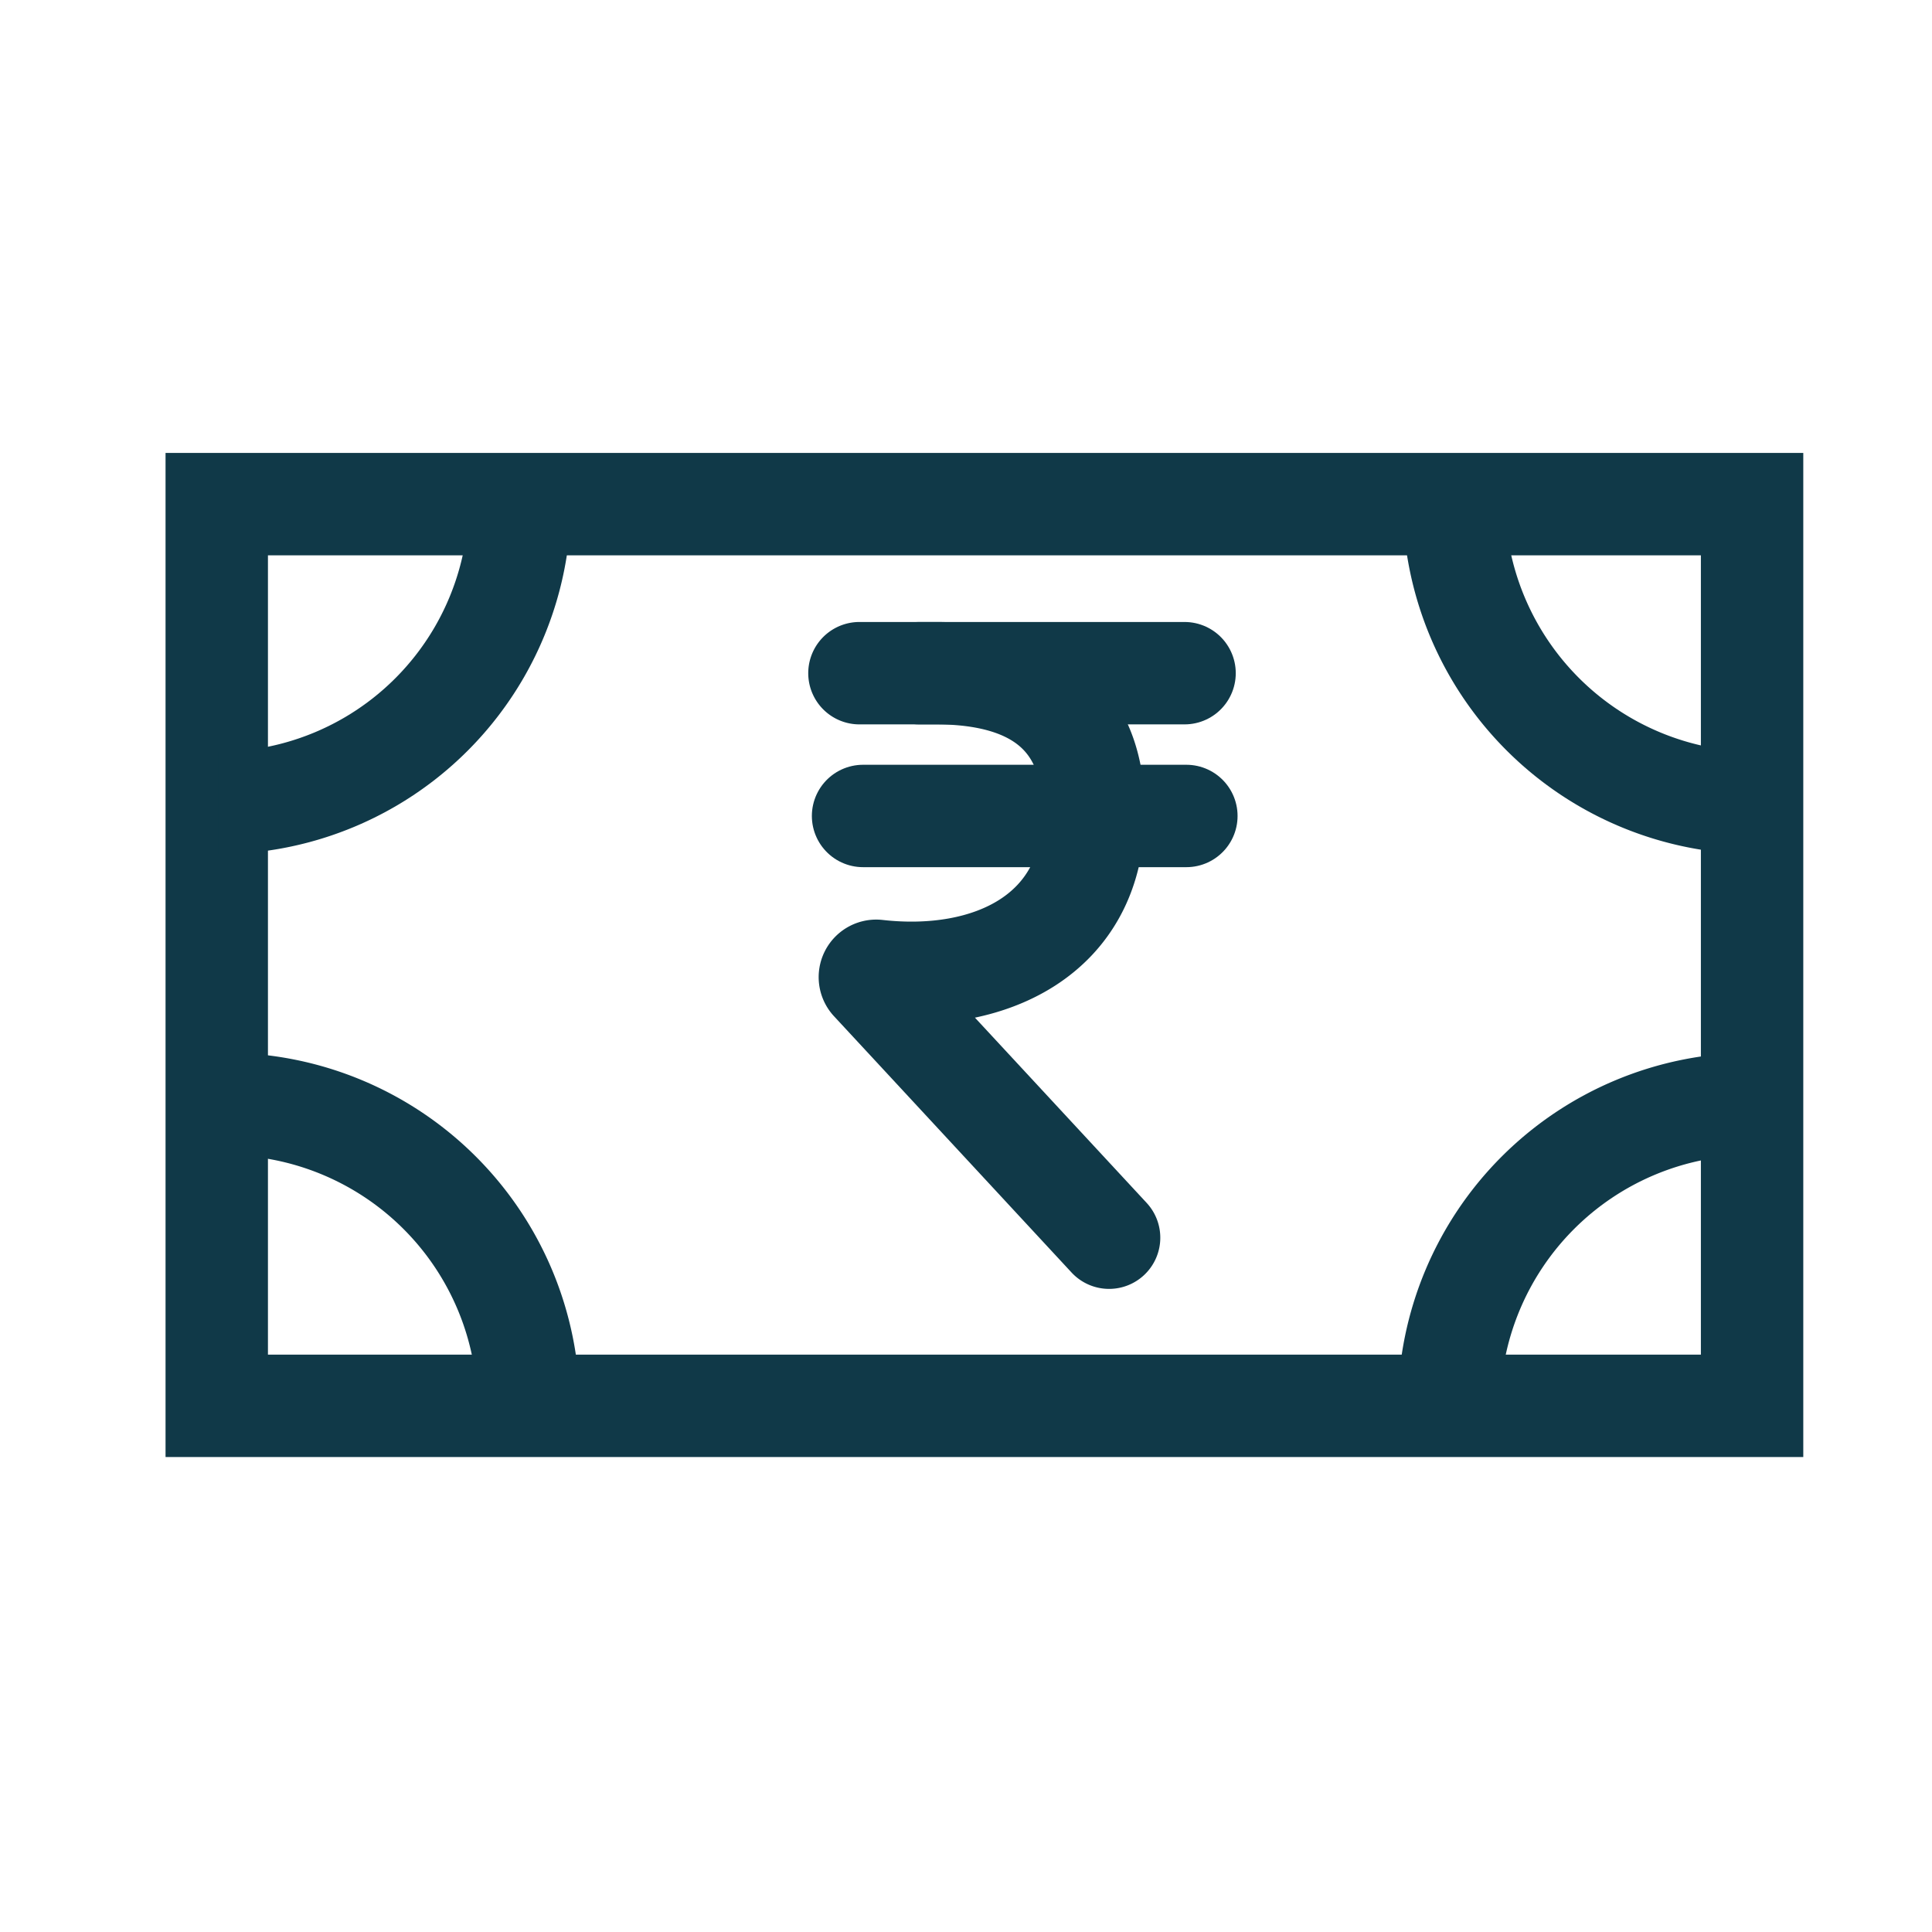
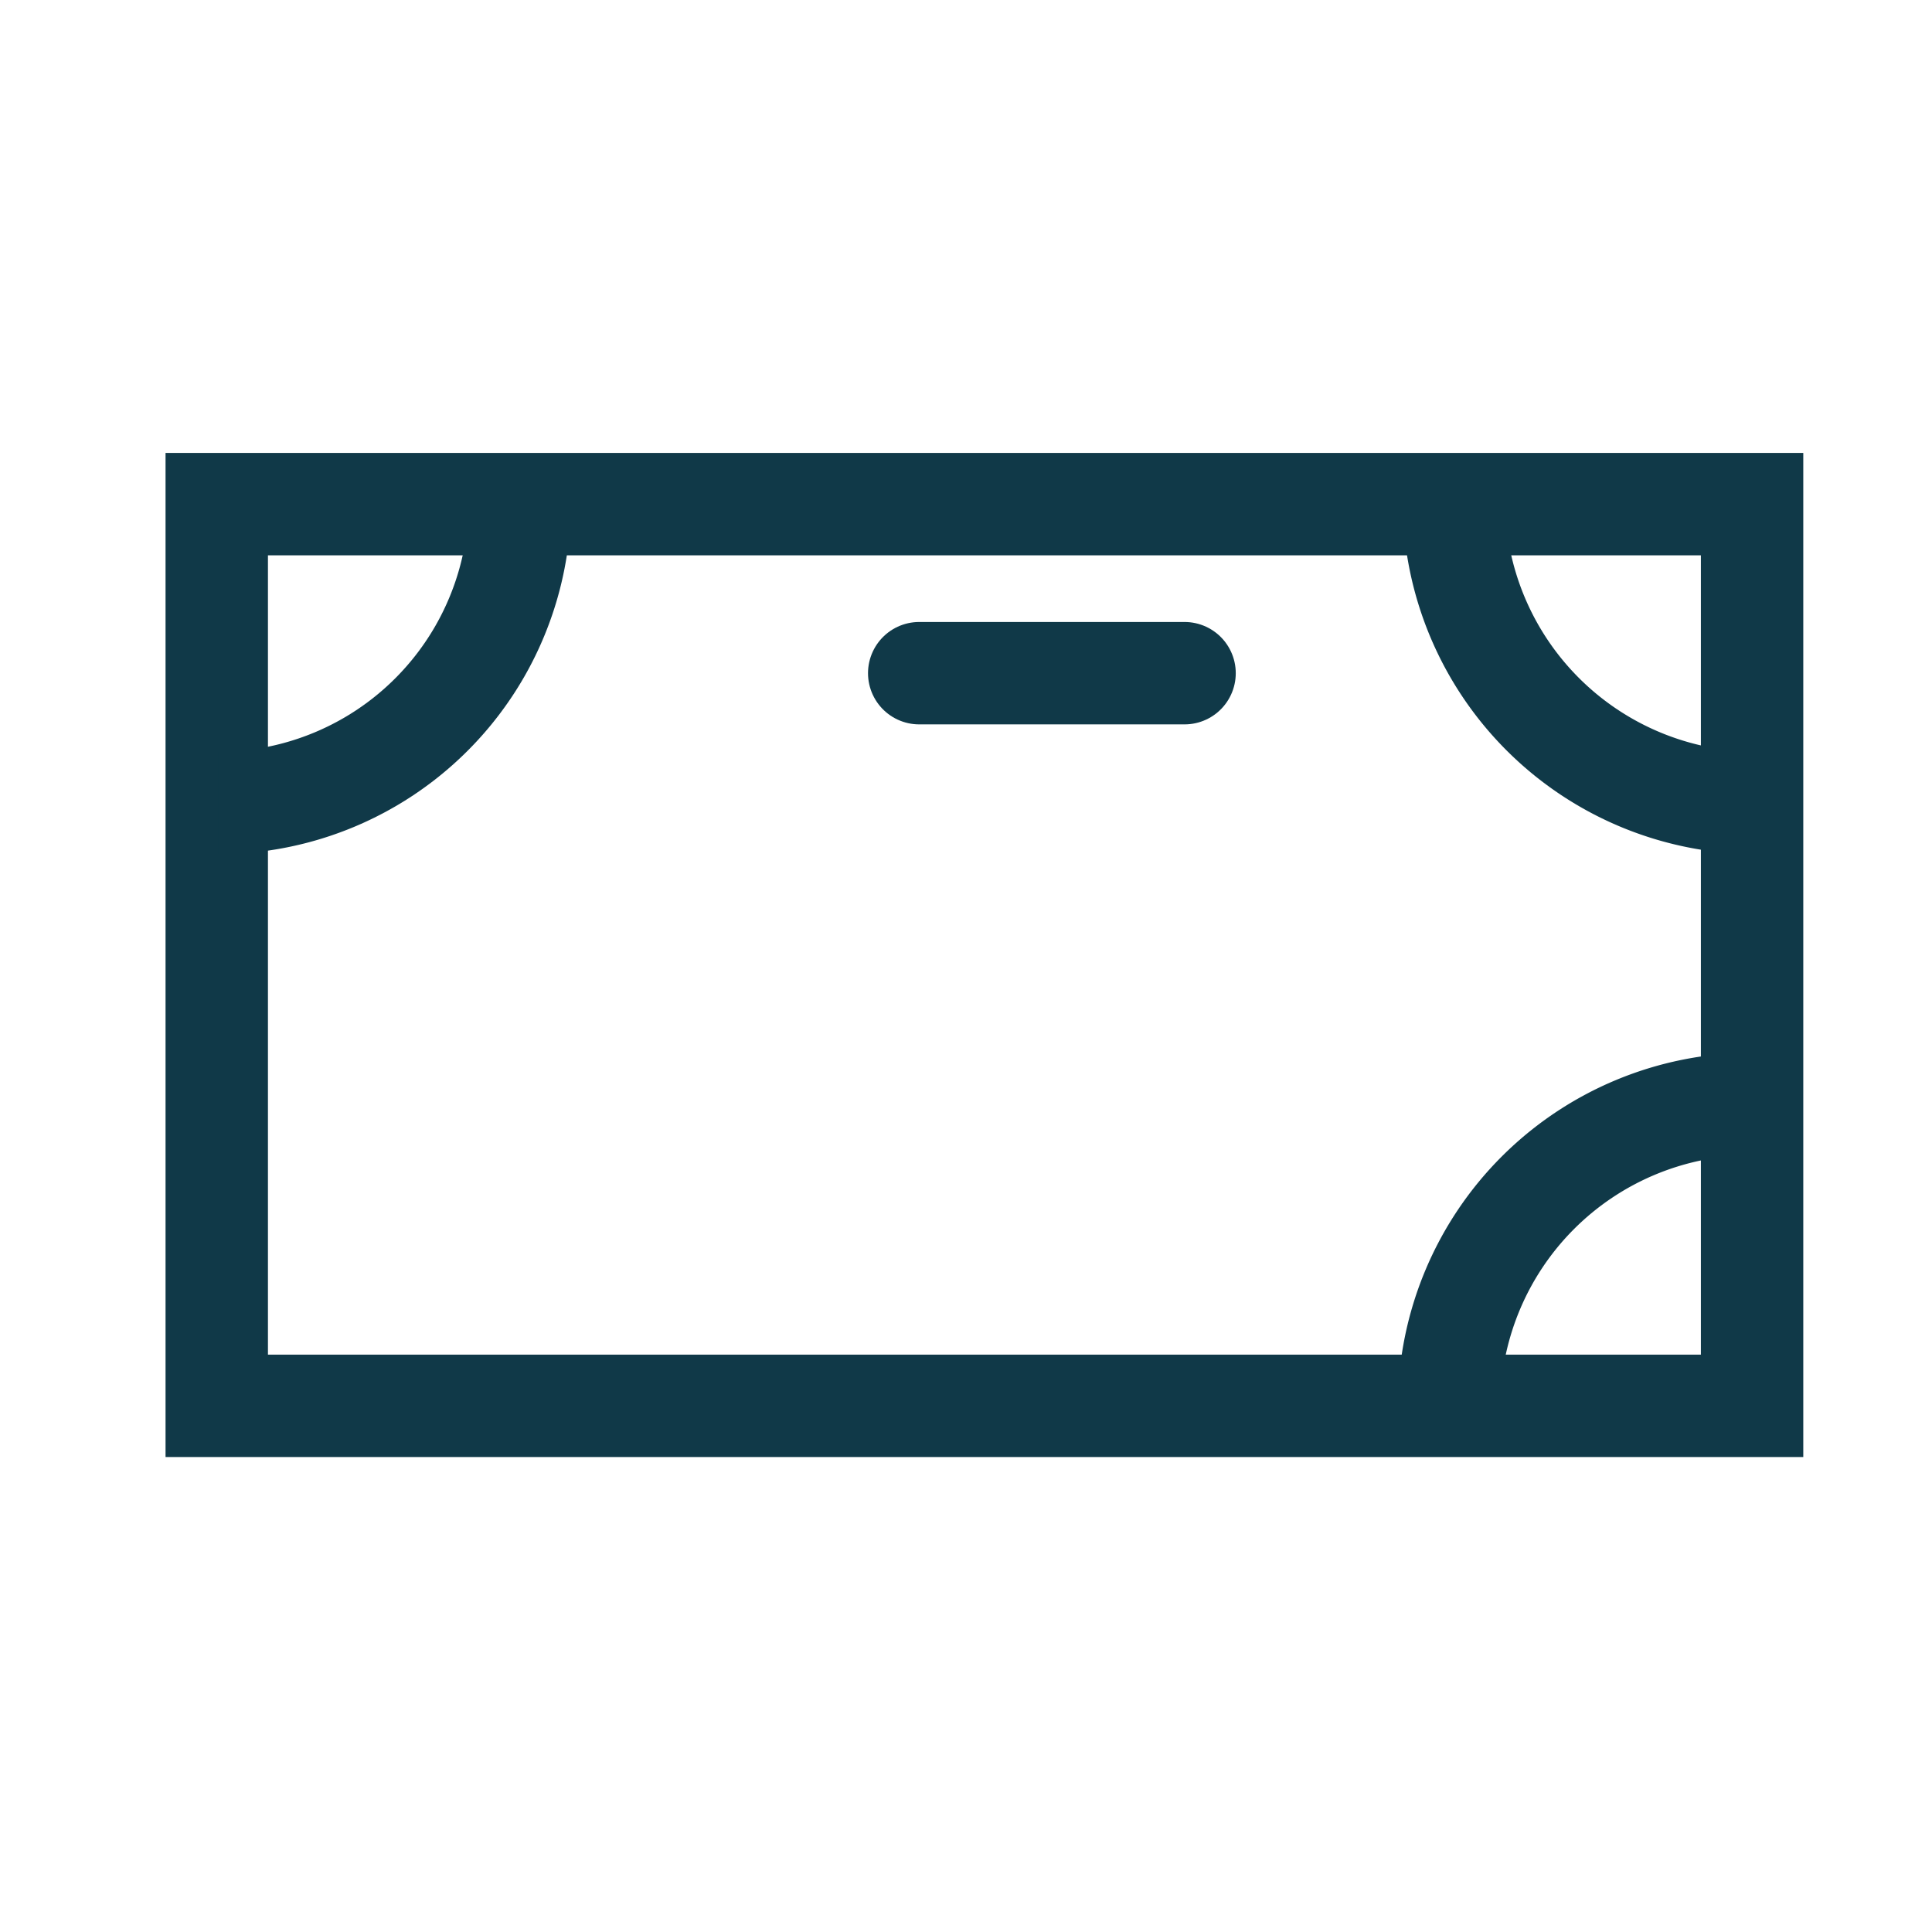
<svg xmlns="http://www.w3.org/2000/svg" fill="none" stroke="#103948" stroke-width="3.392" viewBox="0 0 64 64" height="800px" width="800px">
  <g stroke-width="0" id="SVGRepo_bgCarrier" />
  <g stroke-linejoin="round" stroke-linecap="round" id="SVGRepo_tracerCarrier" />
  <g id="SVGRepo_iconCarrier">
    <rect height="29.87" width="50.86" y="16.7" x="7.18" />
    <path d="M17.22,16.55a10,10,0,0,1-10,10.05" />
-     <path d="M17.51,46.57a10.05,10.05,0,0,0-10-10" />
    <path d="M48.16,16.55A10.05,10.05,0,0,0,58.21,26.6" />
    <path d="M48,46.57a10.05,10.05,0,0,1,10-10" />
-     <path stroke-linecap="round" d="M28.47,22.3H31c2.49,0,5.23.81,5.23,4.6,0,4.11-3.48,5.68-7.18,5.26a.21.21,0,0,0-.17.36L36.74,41" />
    <line stroke-linecap="round" y2="22.3" x2="30.45" y1="22.3" x1="39.24" />
-     <line stroke-linecap="round" y2="27.03" x2="39.3" y1="27.03" x1="28.59" />
  </g>
</svg>